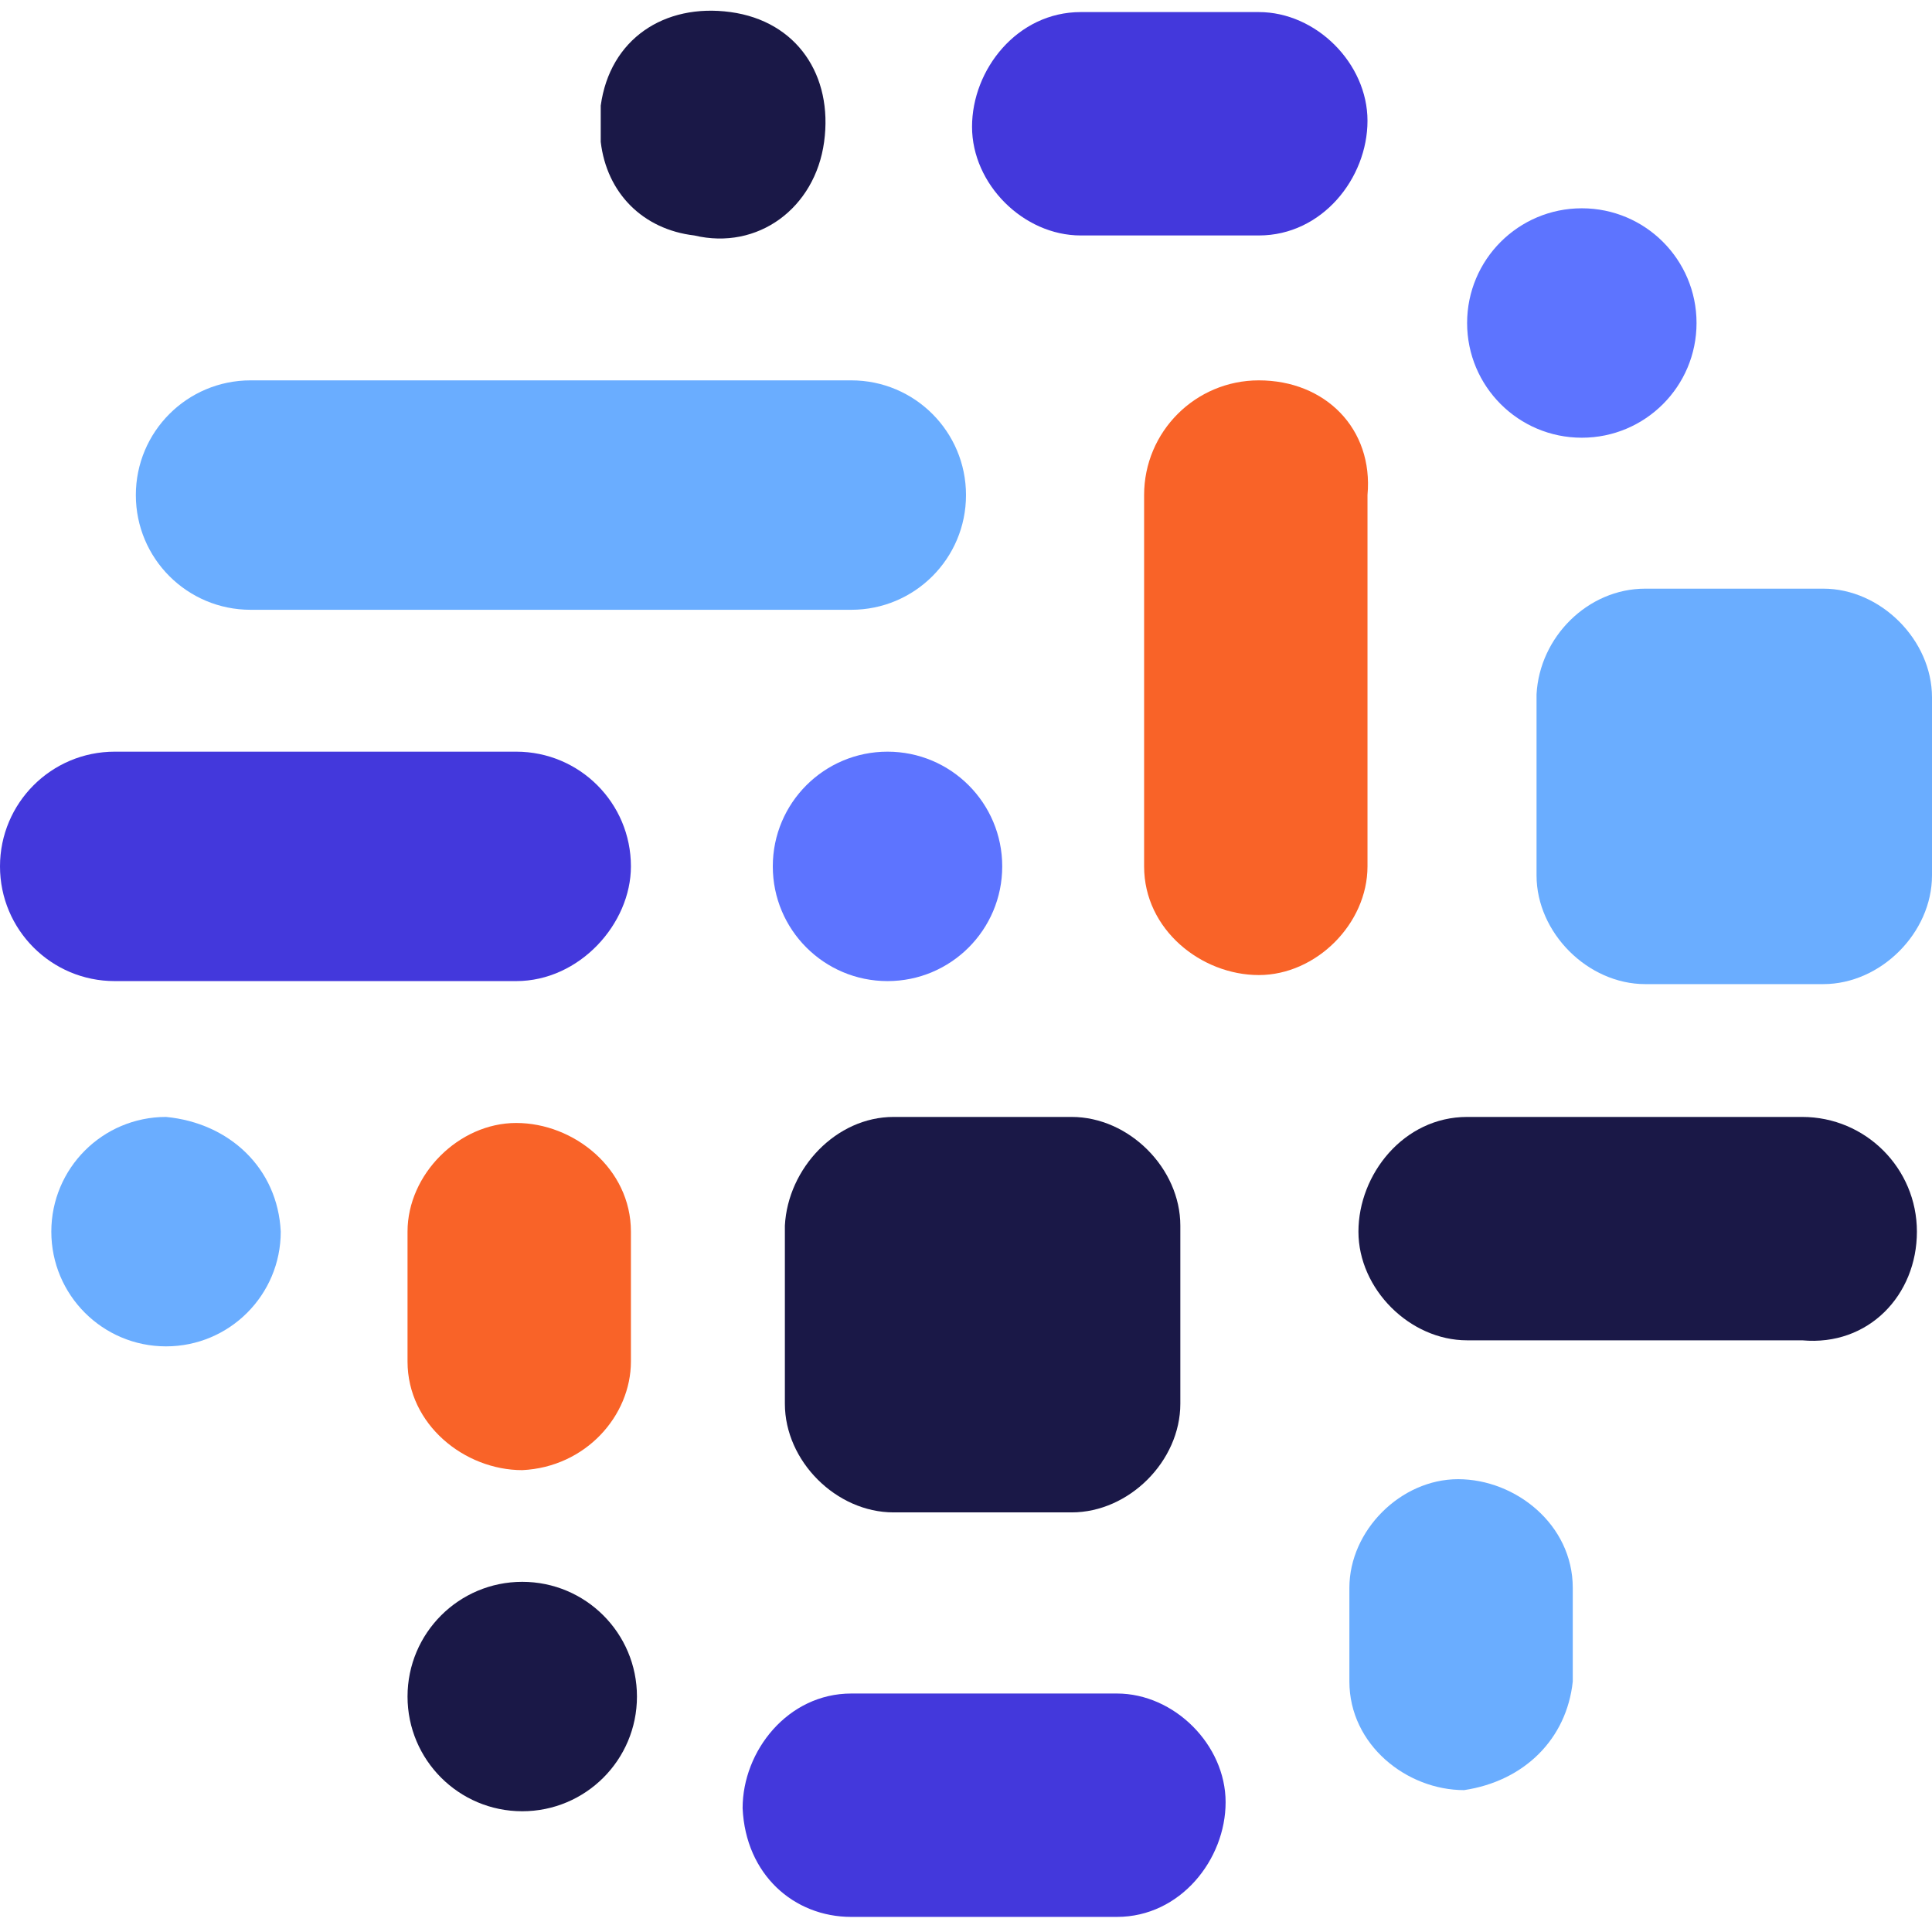
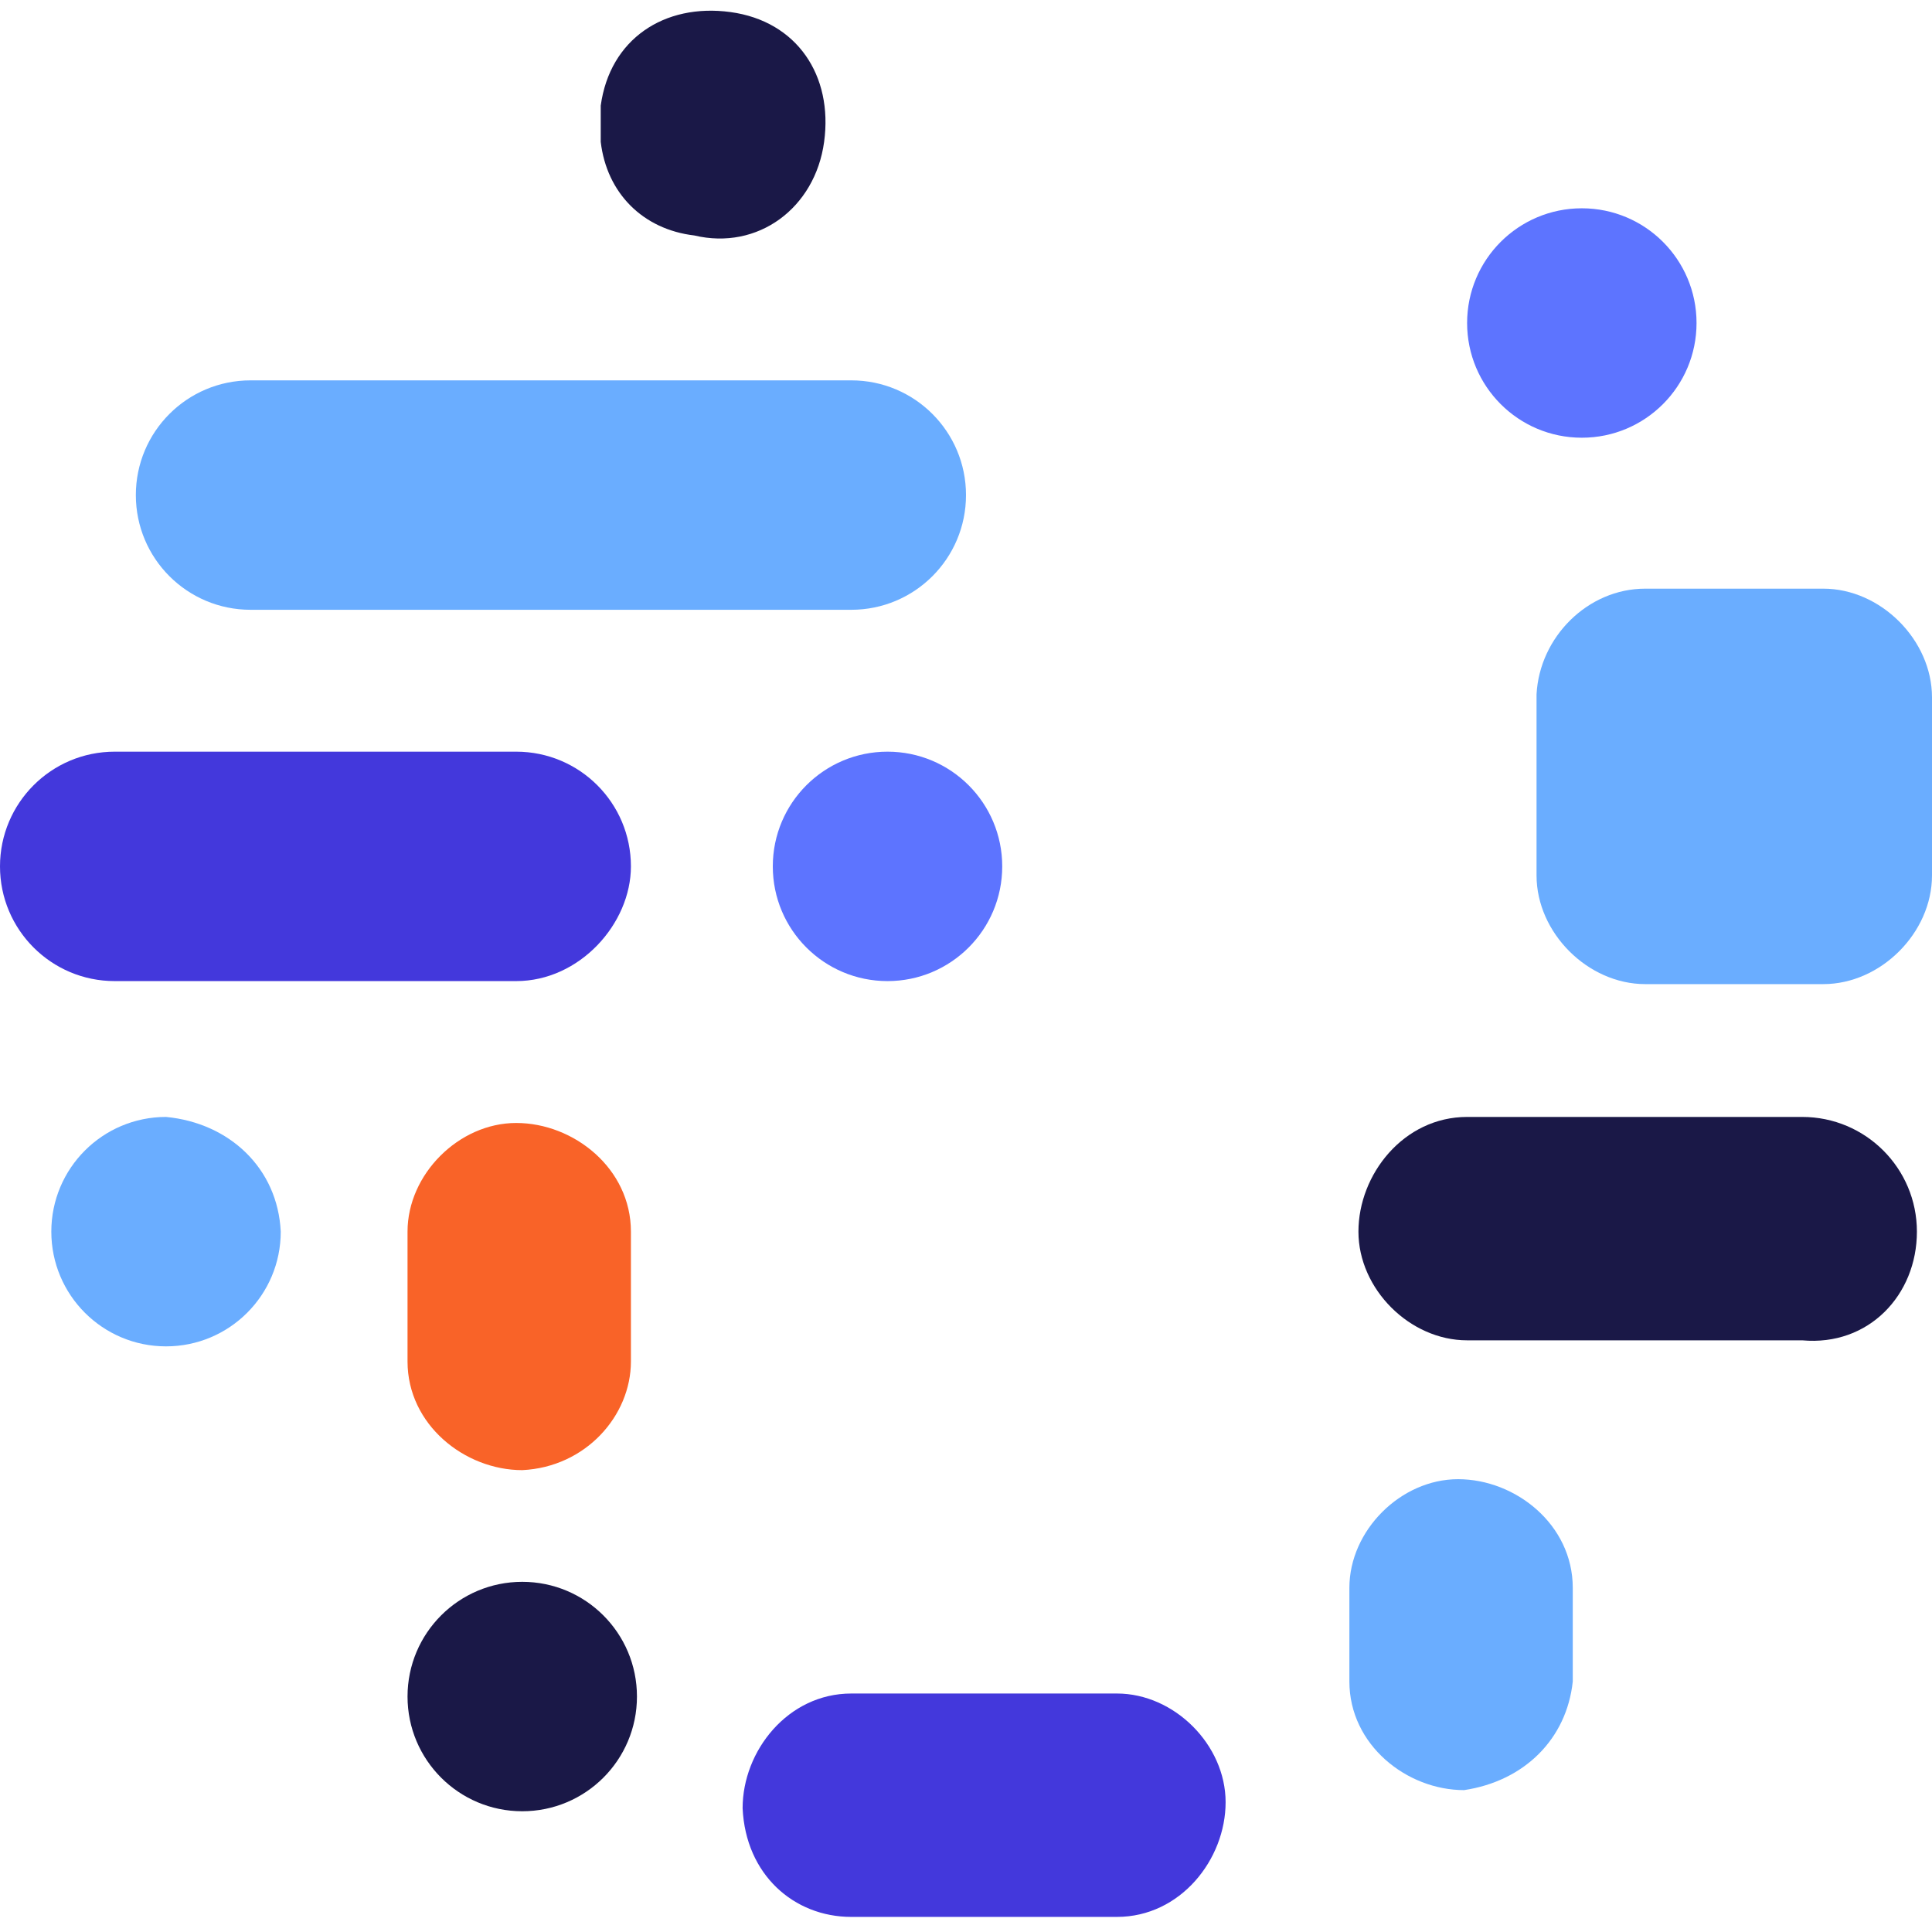
<svg xmlns="http://www.w3.org/2000/svg" version="1.1" id="Layer_1" x="0px" y="0px" viewBox="0 0 64 64" width="64" height="64" style="enable-background:new 0 0 64 64;" xml:space="preserve">
  <style type="text/css">
	.st0{fill:#4338DC;}
	.st1{fill:#F96328;}
	.st2{fill:#6AADFF;}
	.st3{fill:#1A1847;}
	.st4{fill:#5D74FF;}
</style>
  <g>
    <path class="st0" d="M20.9,28.7c0-2.1-1.7-3.8-3.8-3.8H3.8c-2.1,0-3.8,1.7-3.8,3.8s1.7,3.8,3.8,3.8h13.3   C19.2,32.5,20.9,30.6,20.9,28.7L20.9,28.7z" />
    <path class="st1" d="M20.9,45.1v-4.3c0-2.1-1.9-3.6-3.8-3.6s-3.6,1.7-3.6,3.6v4.3c0,2.1,1.9,3.6,3.8,3.6   C19.4,48.6,20.9,46.9,20.9,45.1z" />
    <path class="st2" d="M52.1,55.7v-3.1c0-2.1-1.9-3.6-3.8-3.6c-1.9,0-3.6,1.7-3.6,3.6v3.1c0,2.1,1.9,3.6,3.8,3.6   C50.5,59,51.9,57.6,52.1,55.7z" />
    <path class="st0" d="M28.2,63.5H37c2.1,0,3.6-1.9,3.6-3.8c0-1.9-1.7-3.6-3.6-3.6h-8.8c-2.1,0-3.6,1.9-3.6,3.8   C24.7,62.1,26.3,63.5,28.2,63.5z" />
-     <path class="st1" d="M41.7,12.6L41.7,12.6c-2.1,0-3.8,1.7-3.8,3.8v12.3c0,2.1,1.9,3.6,3.8,3.6c1.9,0,3.6-1.7,3.6-3.6V16.4   C45.5,14.2,43.9,12.6,41.7,12.6z" />
    <path class="st3" d="M63.5,40.8L63.5,40.8c0-2.1-1.7-3.8-3.8-3.8l0,0H48.6c-2.1,0-3.6,1.9-3.6,3.8s1.7,3.6,3.6,3.6h11.1   C61.9,44.6,63.5,42.9,63.5,40.8L63.5,40.8z" />
    <path class="st2" d="M28.2,20.2c2.1,0,3.8-1.7,3.8-3.8s-1.7-3.8-3.8-3.8l0,0H8.3c-2.1,0-3.8,1.7-3.8,3.8c0,2.1,1.7,3.8,3.8,3.8   H28.2z" />
    <path class="st2" d="M5.5,37c-2.1,0-3.8,1.7-3.8,3.8c0,2.1,1.7,3.8,3.8,3.8s3.8-1.7,3.8-3.8l0,0C9.2,38.7,7.6,37.2,5.5,37z" />
    <path class="st4" d="M29.4,24.9c-2.1,0-3.8,1.7-3.8,3.8s1.7,3.8,3.8,3.8s3.8-1.7,3.8-3.8S31.5,24.9,29.4,24.9L29.4,24.9z" />
    <path class="st2" d="M54.5,19.5h5.9c1.9,0,3.6,1.7,3.6,3.6v5.9c0,1.9-1.7,3.6-3.6,3.6h-5.9c-1.9,0-3.6-1.7-3.6-3.6V23   C51,21.1,52.6,19.5,54.5,19.5z" />
-     <path class="st0" d="M35.8,7.8h5.9c2.1,0,3.6-1.9,3.6-3.8s-1.7-3.6-3.6-3.6h-5.9c-2.1,0-3.6,1.9-3.6,3.8S33.9,7.8,35.8,7.8z" />
-     <path class="st3" d="M29.6,37h5.9c1.9,0,3.6,1.7,3.6,3.6v5.9c0,1.9-1.7,3.6-3.6,3.6h-5.9c-1.9,0-3.6-1.7-3.6-3.6v-5.9   C26.1,38.7,27.7,37,29.6,37z" />
    <path class="st4" d="M52.4,14.5c2.1,0,3.8-1.7,3.8-3.8s-1.7-3.8-3.8-3.8c-2.1,0-3.8,1.7-3.8,3.8S50.3,14.5,52.4,14.5z" />
    <path class="st3" d="M17.3,60c2.1,0,3.8-1.7,3.8-3.8c0-2.1-1.7-3.8-3.8-3.8s-3.8,1.7-3.8,3.8l0,0C13.5,58.3,15.2,60,17.3,60z" />
    <path class="st3" d="M23,7.8c2.1,0.5,4-0.9,4.3-3.1s-0.9-4-3.1-4.3s-4,0.9-4.3,3.1c0,0.5,0,0.9,0,1.2C20.1,6.4,21.3,7.6,23,7.8z" />
  </g>
</svg>